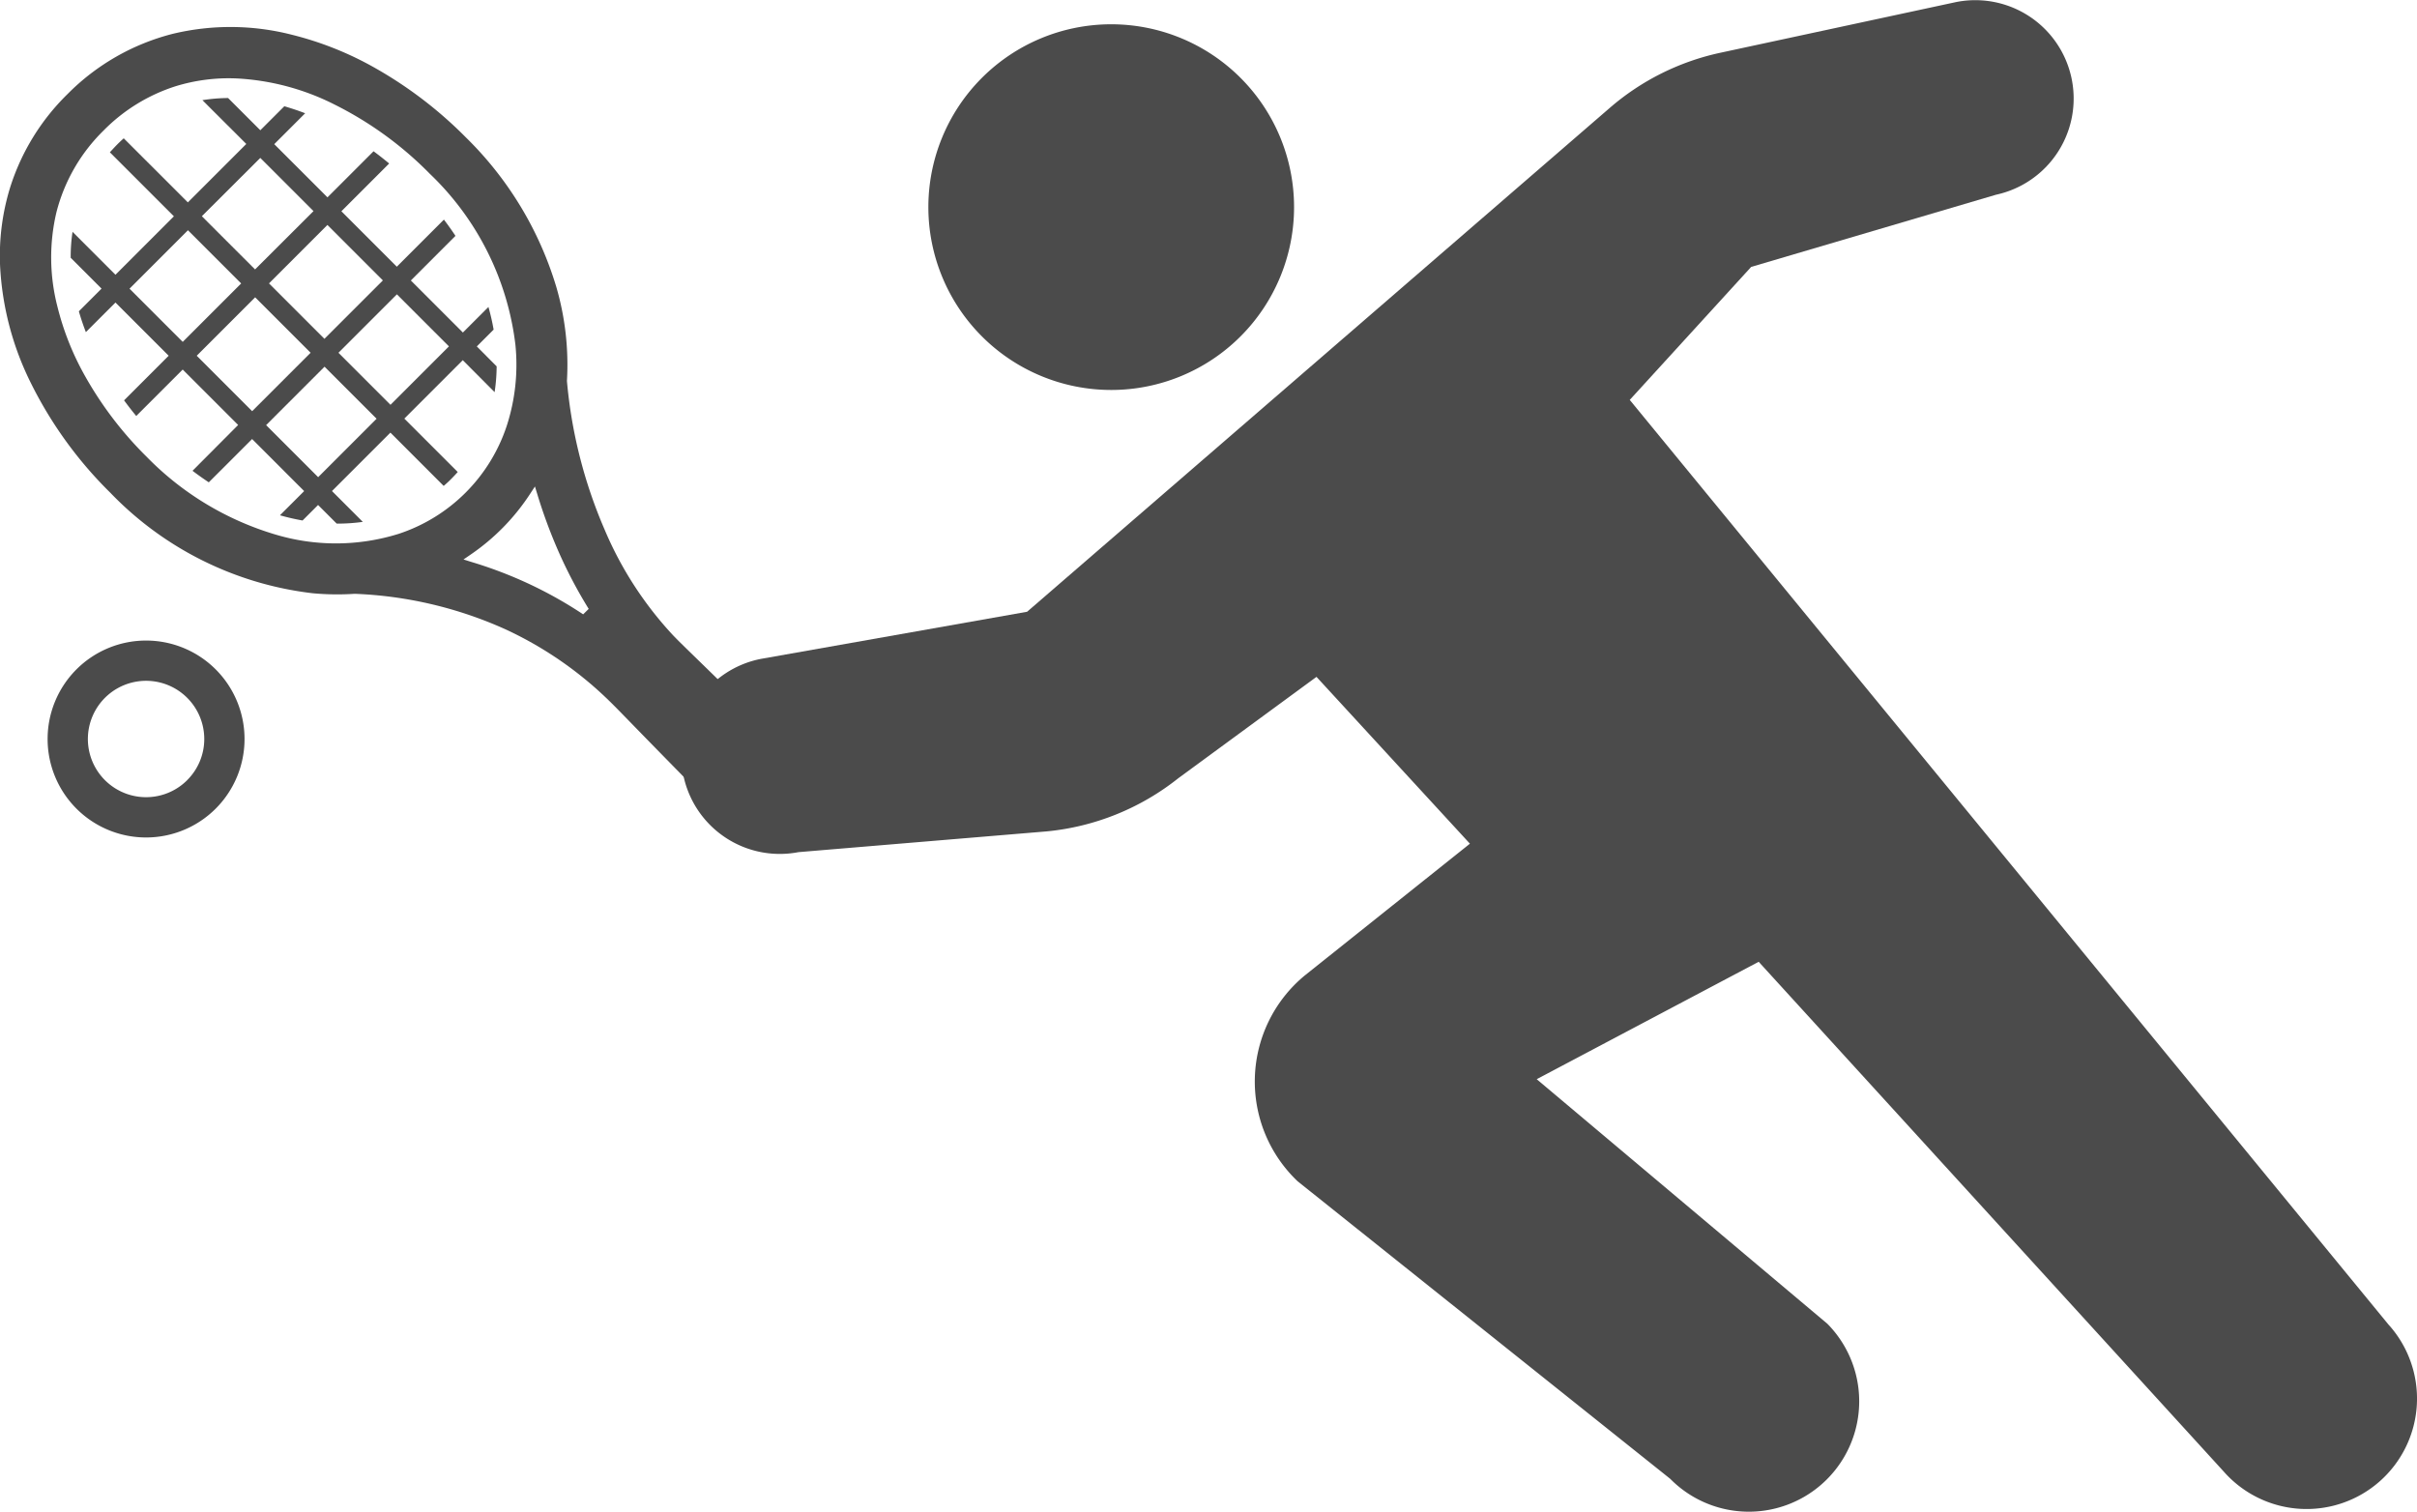
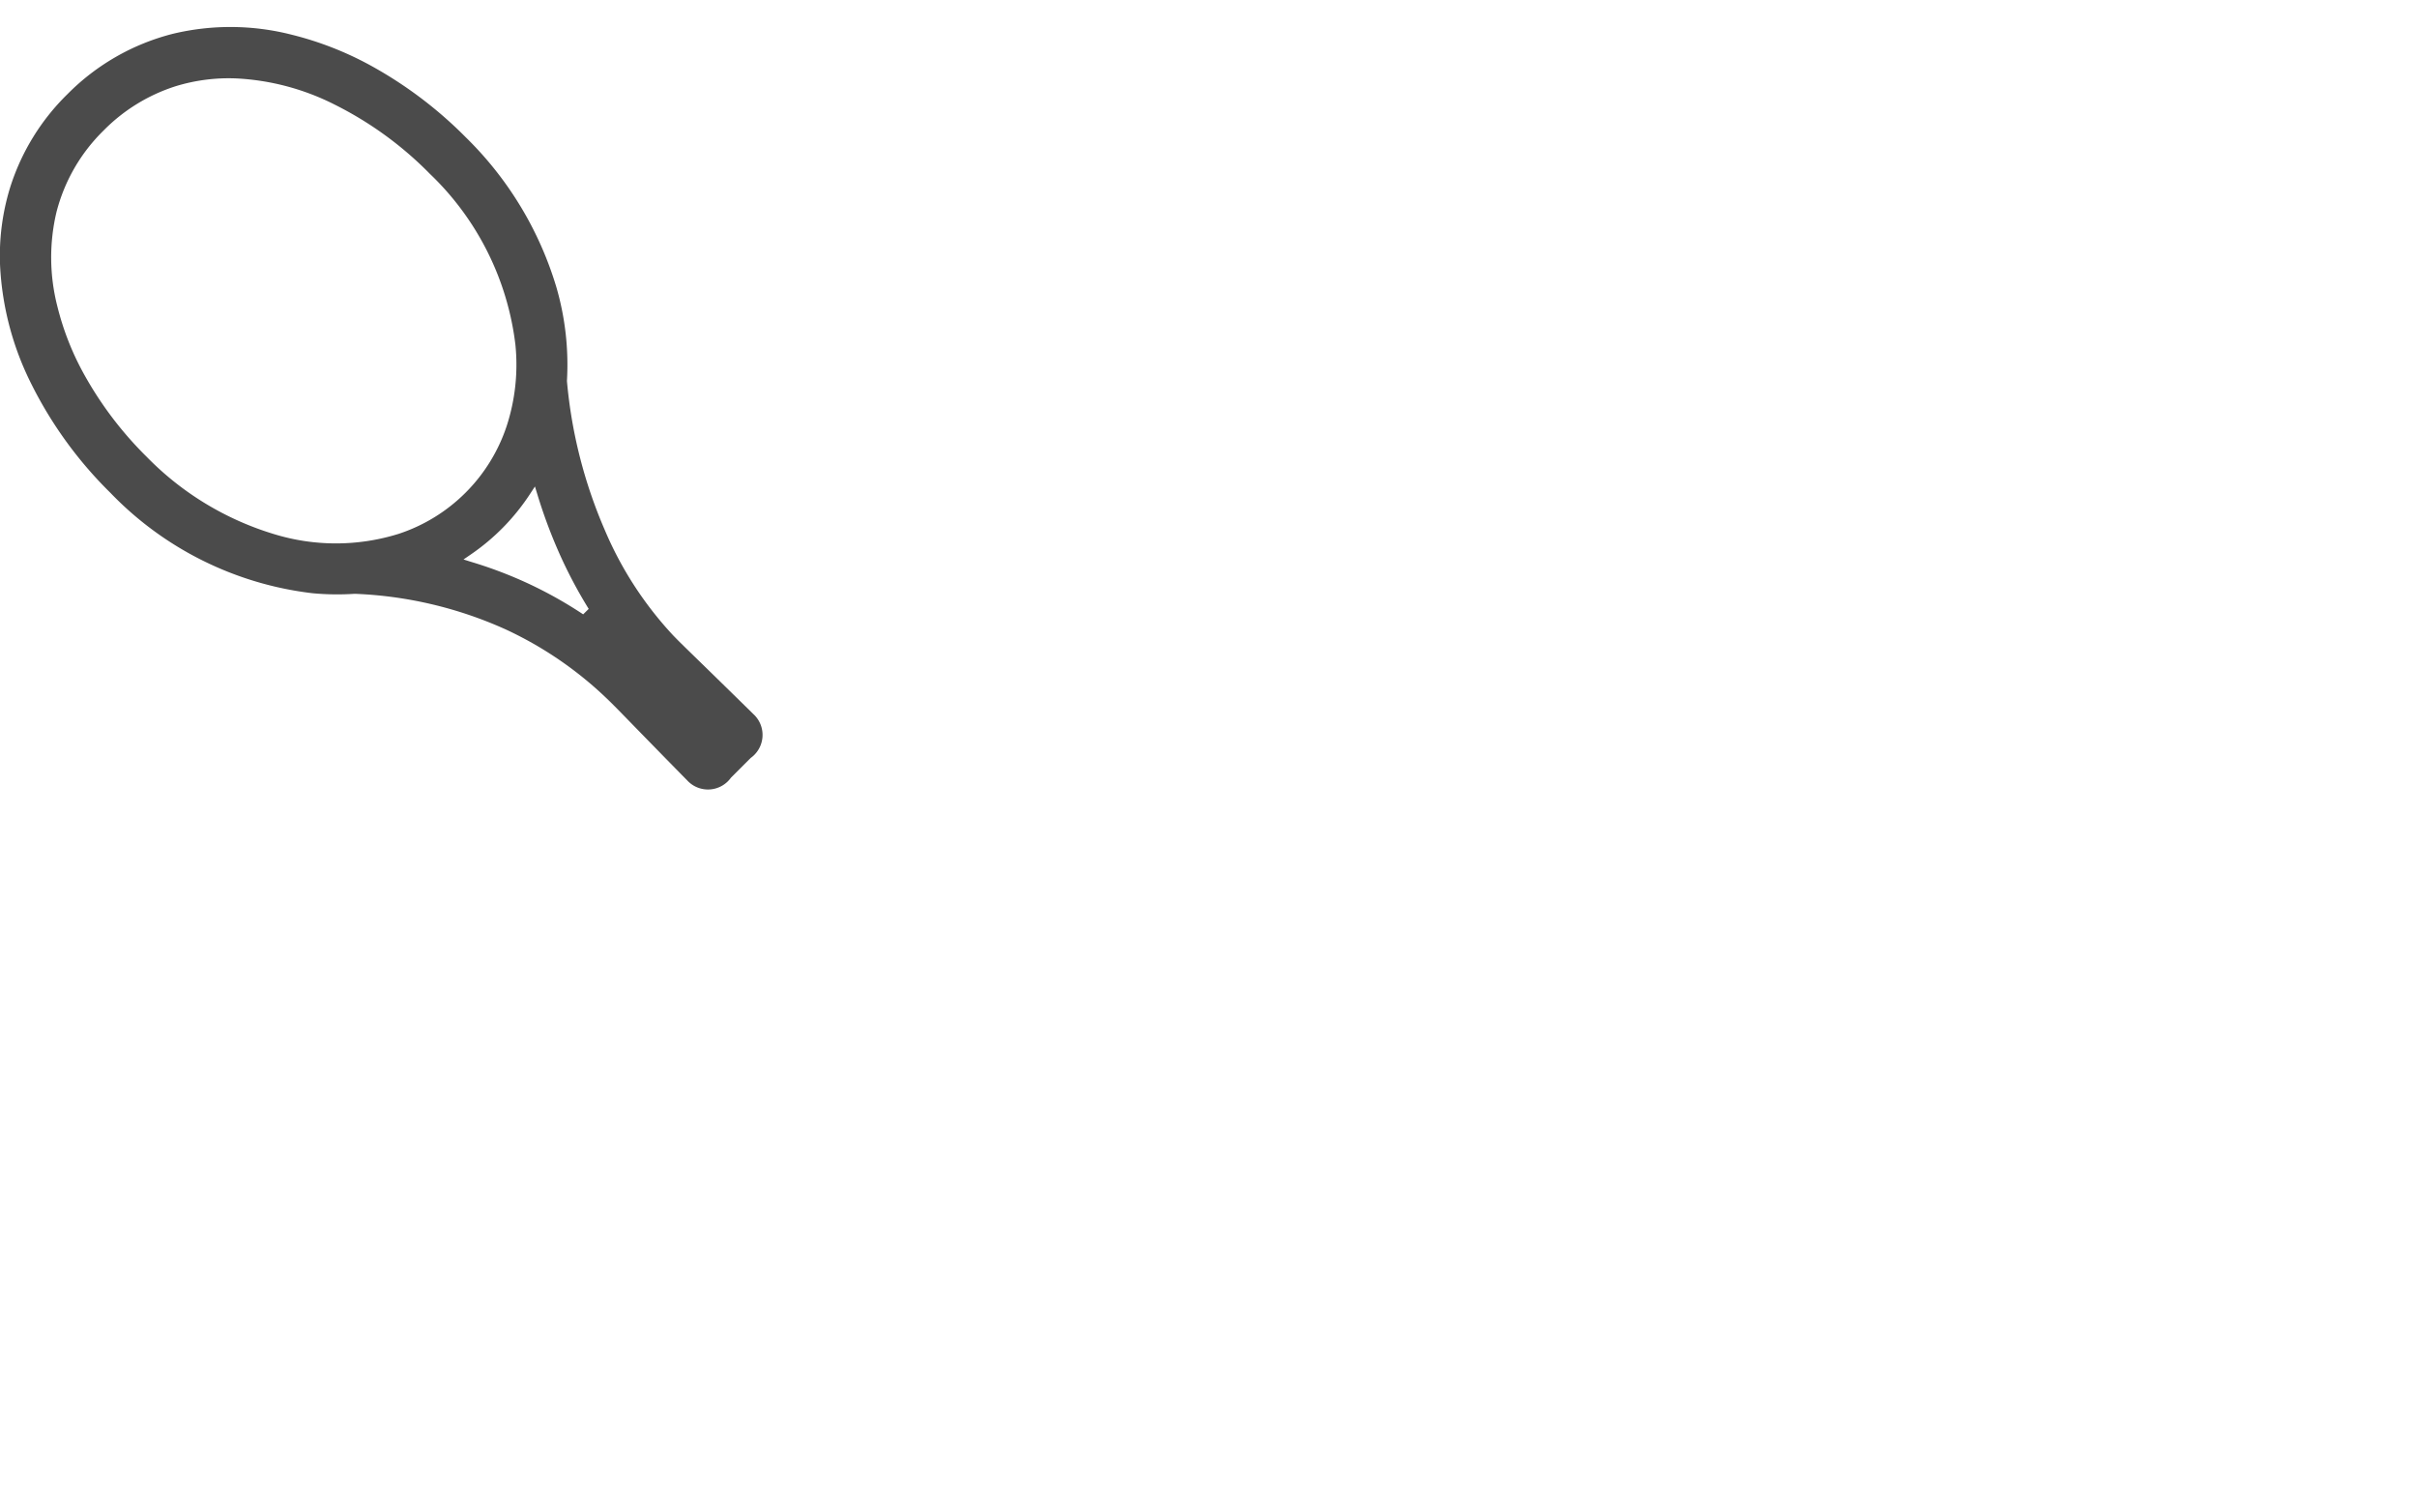
<svg xmlns="http://www.w3.org/2000/svg" width="97.527" height="61" viewBox="0 0 97.527 61">
  <g id="グループ_2171" data-name="グループ 2171" transform="translate(-1155.935 -5824.001)">
    <g id="ダッシュのピクトグラム1" transform="translate(1183.429 5824.001)">
-       <path id="パス_178" data-name="パス 178" d="M80.238,54.935a7.378,7.378,0,1,0-7.378-7.378A7.379,7.379,0,0,0,80.238,54.935Z" transform="translate(-62.894 -39.199)" fill="#4b4b4b" />
-       <path id="パス_179" data-name="パス 179" d="M68.917,86.511,38.267,49.157l4.9-5.367,9.878-2.912a3.97,3.97,0,0,0-1.619-7.773l-9.5,2.043a10.053,10.053,0,0,0-4.462,2.223L13.95,57.706l-10.732,1.9a3.97,3.97,0,0,0,1.506,7.8l10.012-.837a10.075,10.075,0,0,0,5.312-2.143l5.579-4.093,6.191,6.732-6.669,5.322a5.551,5.551,0,0,0-.284,8.3L39.9,92.694a4.454,4.454,0,0,0,6.343-6.255l-11.73-9.871,8.957-4.738L62.24,92.407a4.454,4.454,0,1,0,6.677-5.9Z" transform="translate(0 -33.02)" fill="#4b4b4b" />
-     </g>
+       </g>
    <g id="テニスのフリー素材2" transform="translate(1155.935 5825.09)">
-       <path id="パス_180" data-name="パス 180" d="M77.02,56.652a7.251,7.251,0,0,0,.082-1.04l-.8-.805.678-.678a9.073,9.073,0,0,0-.209-.914l-1.031,1.031-2.1-2.1,1.8-1.8q-.22-.334-.466-.656l-1.9,1.9-2.237-2.237,1.928-1.928c-.208-.171-.417-.337-.63-.493l-1.86,1.86-2.147-2.147,1.247-1.247c-.281-.109-.561-.2-.84-.283l-.969.969-1.3-1.3a6.8,6.8,0,0,0-1.037.086L67,46.637l-2.358,2.358-2.587-2.586c-.088.079-.175.16-.26.246-.1.1-.2.211-.3.318l2.584,2.584-2.358,2.358-1.732-1.733a6.646,6.646,0,0,0-.074,1.049l1.244,1.244-.915.915q.12.419.283.84l1.194-1.194,2.147,2.147-1.8,1.8q.235.32.491.632l1.875-1.875,2.237,2.237L64.83,59.825q.323.245.657.466l1.747-1.747,2.1,2.1-.977.977a9.107,9.107,0,0,0,.913.21l.626-.626.752.752a7.354,7.354,0,0,0,1.053-.07l-1.244-1.244,2.358-2.358,2.15,2.151c.11-.095.217-.192.321-.3q.127-.128.246-.261l-2.155-2.155,2.358-2.358Zm-4.509-4.509L70.153,54.5l-2.237-2.237,2.358-2.358ZM67.565,47.2l2.147,2.147L67.354,51.7l-2.147-2.147Zm-5.277,5.277,2.358-2.358,2.147,2.147-2.358,2.358ZM65,55.183l2.358-2.358,2.237,2.237-2.358,2.358Zm4.9,4.9-2.1-2.1,2.358-2.358,2.1,2.1Zm2.919-2.92-2.1-2.1,2.358-2.358,2.1,2.1Z" transform="translate(-57.062 -41.917)" fill="#4b4b4b" />
      <path id="パス_181" data-name="パス 181" d="M45.561,27.719c-.127-.127-.668-.656-1.293-1.268-.87-.851-1.427-1.388-1.748-1.708l-.179-.183a14.516,14.516,0,0,1-2.778-4.285,19.372,19.372,0,0,1-1.517-5.984v-.024a11.2,11.2,0,0,0-.431-3.782,14.13,14.13,0,0,0-3.644-6.027A16.767,16.767,0,0,0,30.1,1.54,13.256,13.256,0,0,0,26.945.312a9.981,9.981,0,0,0-4.793-.04,9.151,9.151,0,0,0-4.26,2.436l-.012.012a9.1,9.1,0,0,0-2.3,3.748,9.349,9.349,0,0,0-.408,3.161,11.934,11.934,0,0,0,1.267,4.786A16.478,16.478,0,0,0,19.627,18.8a13.5,13.5,0,0,0,8.159,4.049,10.675,10.675,0,0,0,1.688.023h.018a16.313,16.313,0,0,1,6.088,1.439,14.994,14.994,0,0,1,4.149,2.859q.092.089.184.181c.321.321.857.878,1.709,1.748.611.625,1.141,1.166,1.268,1.293a1.14,1.14,0,0,0,1.773-.1l.686-.686h0l.112-.112A1.14,1.14,0,0,0,45.561,27.719ZM26.224,20.462a12.049,12.049,0,0,1-5.137-3.119,14.679,14.679,0,0,1-2.561-3.393,11.148,11.148,0,0,1-1.038-2.66,7.947,7.947,0,0,1-.043-3.81,7.063,7.063,0,0,1,1.9-3.3h0a7.115,7.115,0,0,1,2.909-1.79,7.315,7.315,0,0,1,2.465-.315,9.876,9.876,0,0,1,3.958,1.058,14.4,14.4,0,0,1,3.835,2.789,11.419,11.419,0,0,1,3.453,6.891,7.983,7.983,0,0,1-.348,3.278,6.846,6.846,0,0,1-4.362,4.361A8.5,8.5,0,0,1,26.224,20.462ZM38.7,23.7a16.9,16.9,0,0,0-2.249-1.258,17.161,17.161,0,0,0-2.261-.856l-.318-.1.274-.188a8.757,8.757,0,0,0,2.422-2.473l.186-.284.1.325a20.634,20.634,0,0,0,.822,2.233,18.766,18.766,0,0,0,1.247,2.381Z" transform="translate(-15.169 0.001)" fill="#4b4b4b" />
-       <path id="パス_182" data-name="パス 182" d="M49.217,387.6a3.973,3.973,0,1,0,3.973,3.973A3.973,3.973,0,0,0,49.217,387.6Zm1.66,5.633a2.348,2.348,0,1,1,.688-1.66A2.336,2.336,0,0,1,50.877,393.231Z" transform="translate(-43.323 -362.841)" fill="#4b4b4b" />
    </g>
  </g>
</svg>